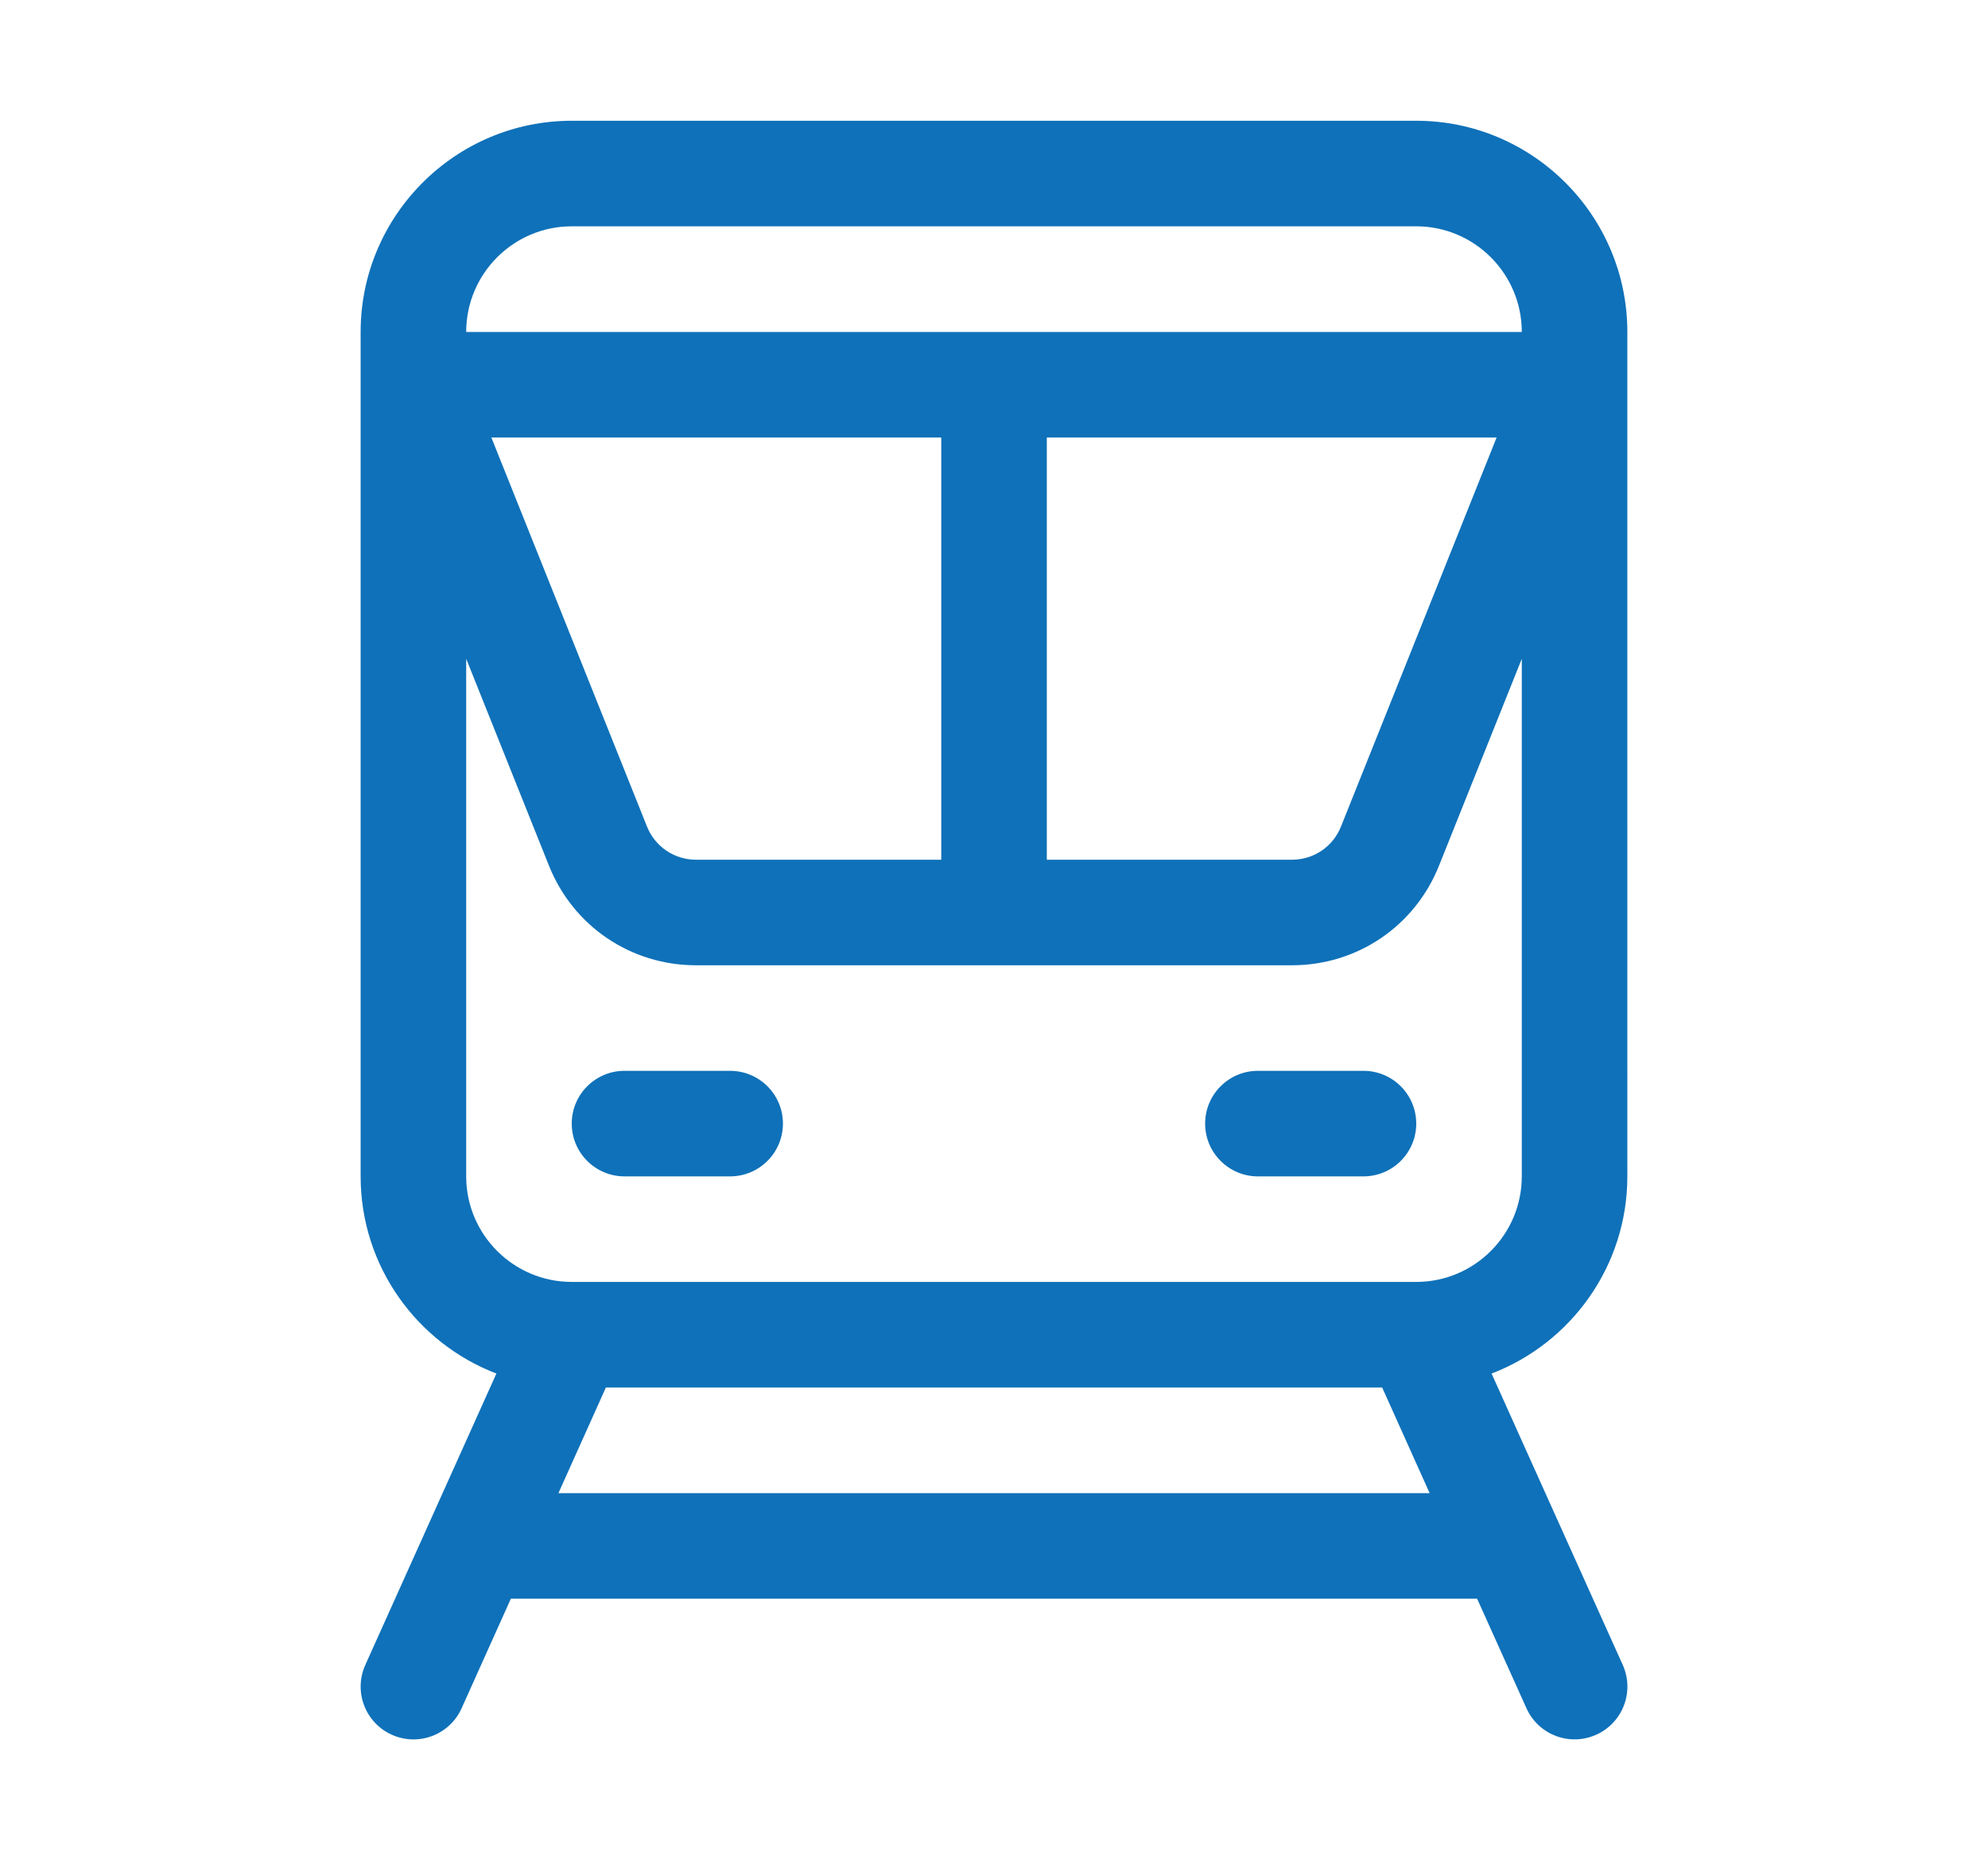
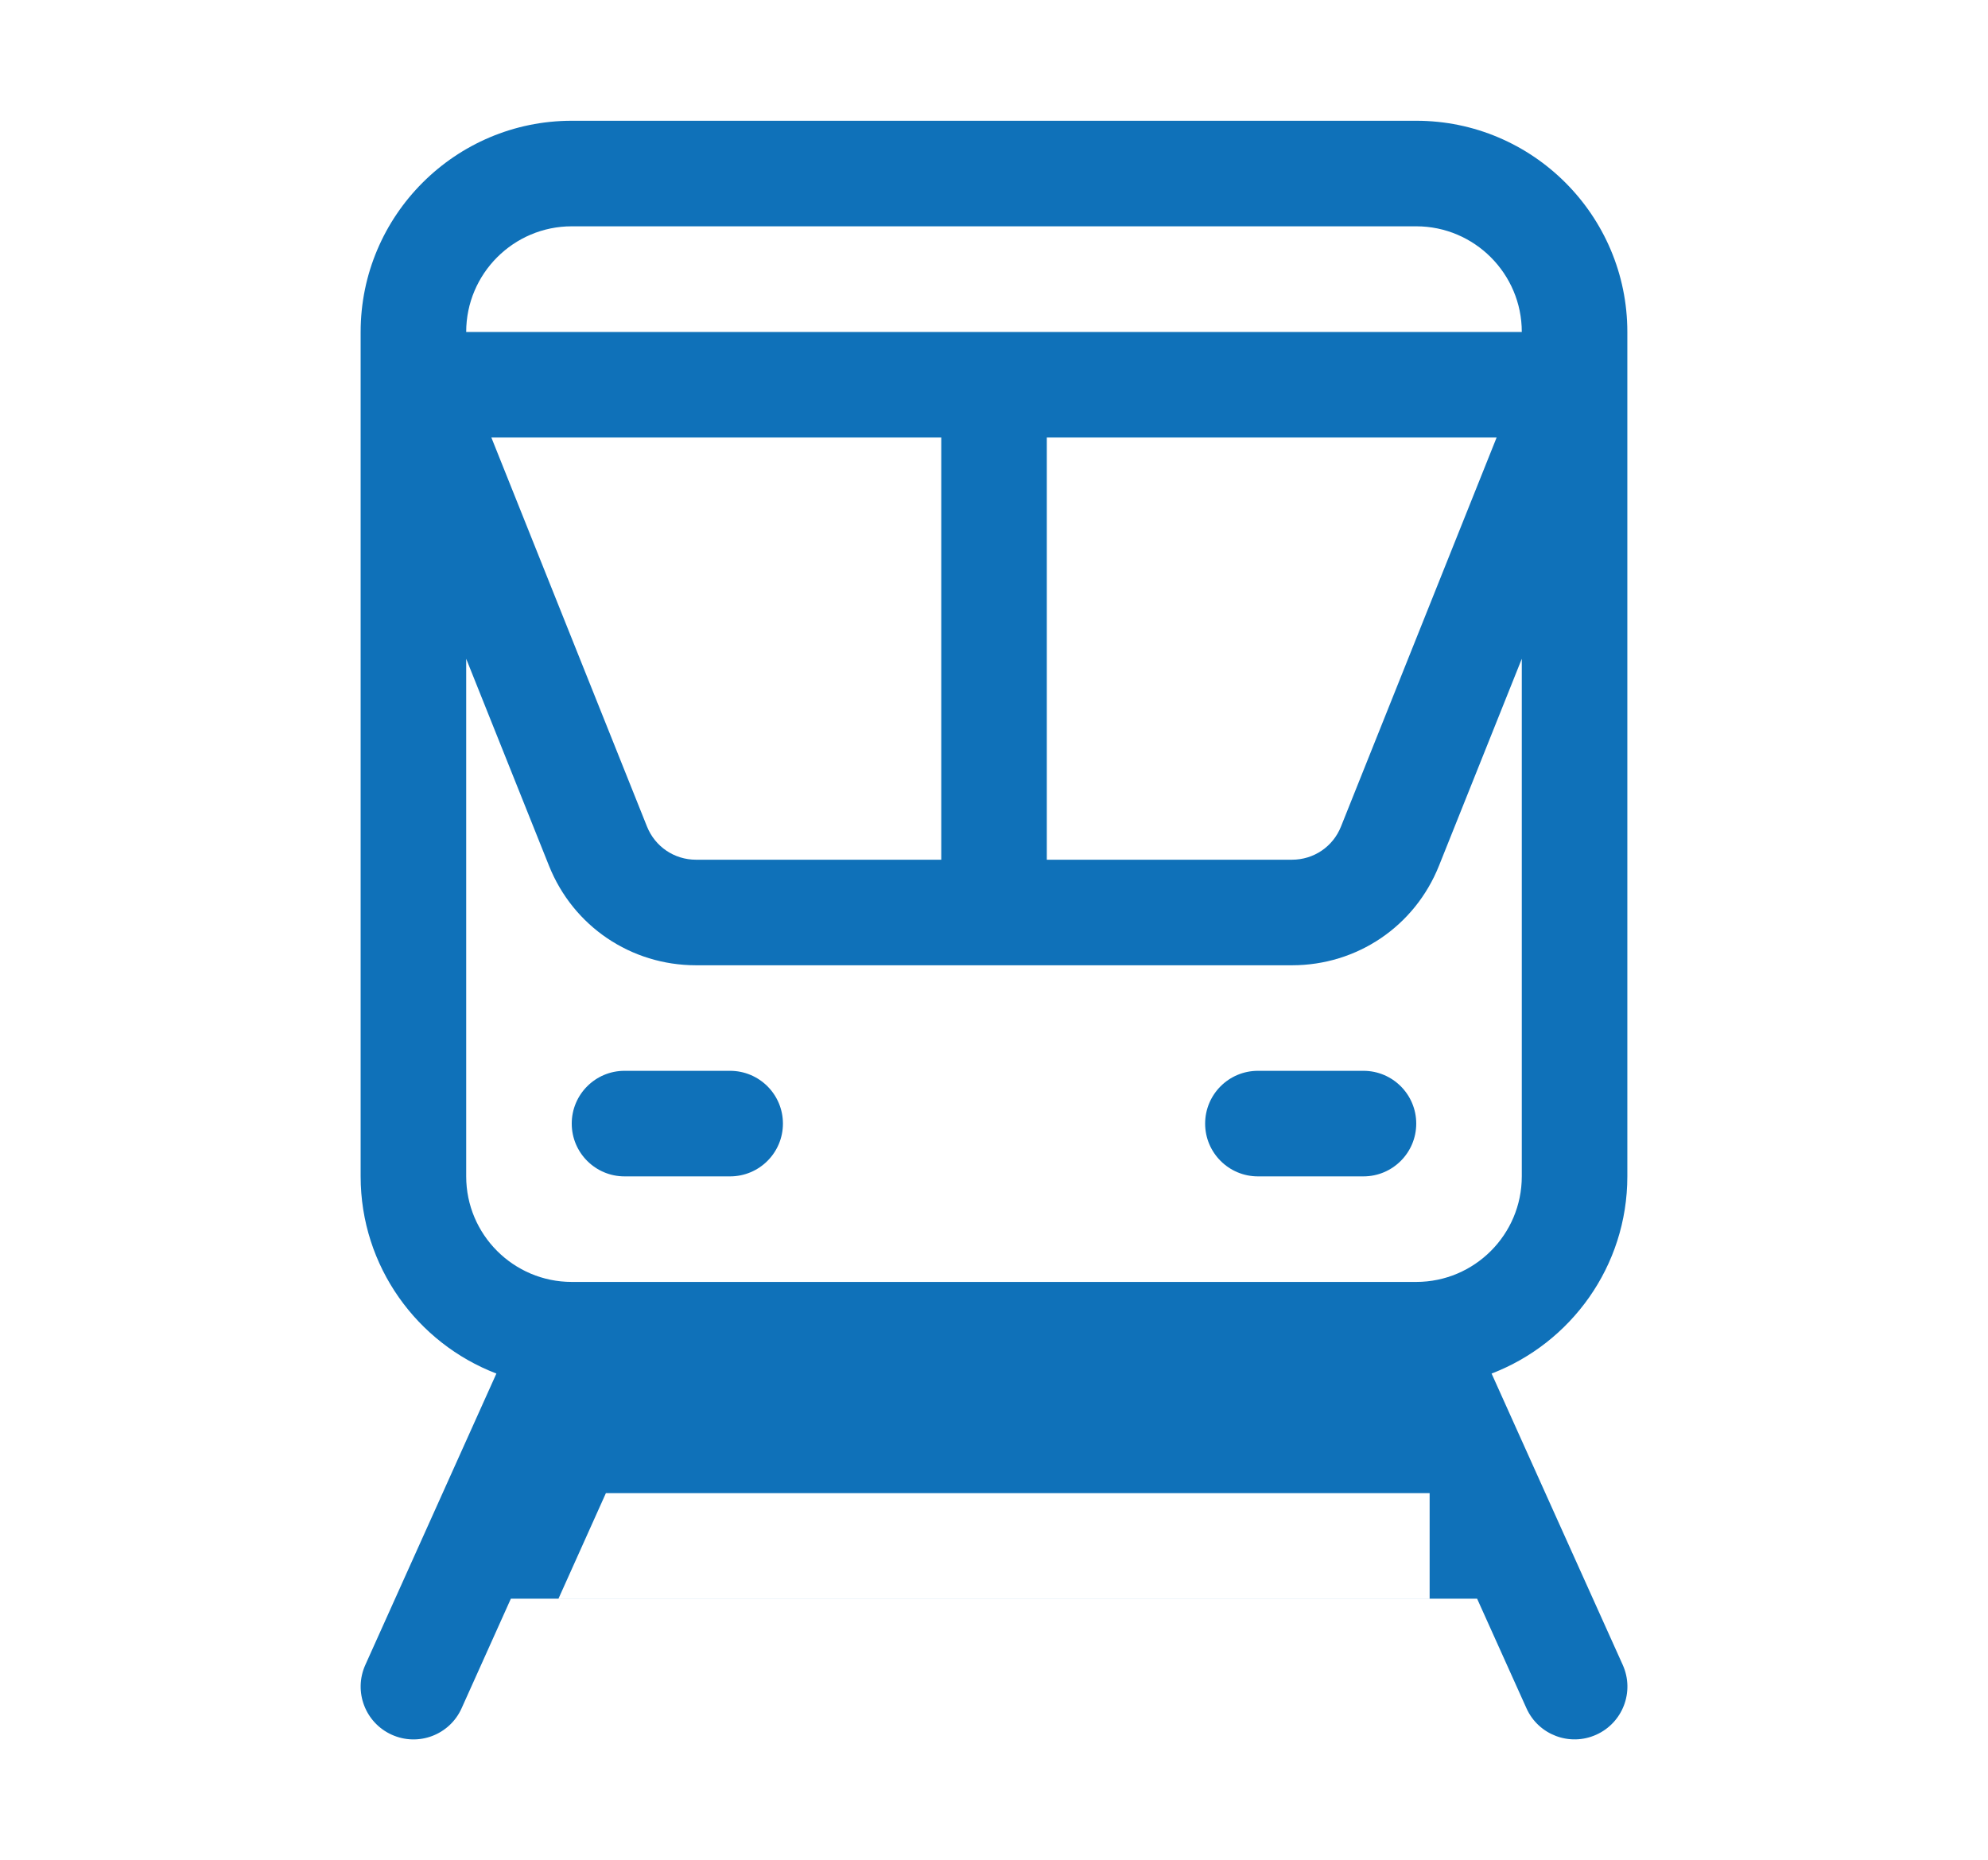
<svg xmlns="http://www.w3.org/2000/svg" width="100%" height="100%" viewBox="0 0 560 524" version="1.1" xml:space="preserve" fill-rule="evenodd" clip-rule="evenodd" stroke-linejoin="round" stroke-miterlimit="1.414">
-   <path d="M398.94 34.016c32.798 0 59.466 26.694 59.466 59.49V331.37c0 25.326-15.905 46.98-38.242 55.54 0 0 36.925 82.081 36.95 82.081 3.369 7.497.026 16.285-7.471 19.653-7.471 3.368-16.285.05-19.653-7.446l-13.904-30.872H143.908l-13.88 30.872c-3.367 7.497-12.18 10.84-19.677 7.446-7.472-3.368-10.815-12.156-7.446-19.653l36.925-82.081c-22.337-8.56-38.242-30.214-38.242-55.54V93.507c0-32.797 26.693-59.49 59.465-59.49H398.94zm3.774 386.576l-13.372-29.758H170.677l-13.372 29.758h245.409zm25.96-89.223V185.567l-23.326 58.3c-6.813 17.045-23.047 28.036-41.408 28.036H196.054c-18.336 0-34.596-10.991-41.408-28.036l-23.325-58.3v145.802c0 16.41 13.346 29.732 29.732 29.732H398.94c16.386 0 29.733-13.321 29.733-29.732zm-44.6-29.733c8.206 0 14.866 6.66 14.866 14.866s-6.66 14.867-14.866 14.867h-29.733c-8.205 0-14.866-6.661-14.866-14.867 0-8.205 6.66-14.866 14.866-14.866h29.733zm-178.422 0c8.231 0 14.892 6.66 14.892 14.866s-6.66 14.867-14.892 14.867H175.92c-8.206 0-14.867-6.661-14.867-14.867 0-8.205 6.661-14.866 14.867-14.866h29.732zm59.491-59.466V123.24H138.412l43.84 109.585c2.278 5.673 7.698 9.345 13.802 9.345h69.09zm98.797 0c6.129 0 11.549-3.672 13.803-9.345l43.839-109.585H294.876v118.93h69.064zm64.733-148.663c0-16.411-13.347-29.758-29.733-29.758H161.053c-16.386 0-29.732 13.347-29.732 29.758h297.352z" fill="#0f71b9" />
+   <path d="M398.94 34.016c32.798 0 59.466 26.694 59.466 59.49V331.37c0 25.326-15.905 46.98-38.242 55.54 0 0 36.925 82.081 36.95 82.081 3.369 7.497.026 16.285-7.471 19.653-7.471 3.368-16.285.05-19.653-7.446l-13.904-30.872H143.908l-13.88 30.872c-3.367 7.497-12.18 10.84-19.677 7.446-7.472-3.368-10.815-12.156-7.446-19.653l36.925-82.081c-22.337-8.56-38.242-30.214-38.242-55.54V93.507c0-32.797 26.693-59.49 59.465-59.49H398.94zm3.774 386.576H170.677l-13.372 29.758h245.409zm25.96-89.223V185.567l-23.326 58.3c-6.813 17.045-23.047 28.036-41.408 28.036H196.054c-18.336 0-34.596-10.991-41.408-28.036l-23.325-58.3v145.802c0 16.41 13.346 29.732 29.732 29.732H398.94c16.386 0 29.733-13.321 29.733-29.732zm-44.6-29.733c8.206 0 14.866 6.66 14.866 14.866s-6.66 14.867-14.866 14.867h-29.733c-8.205 0-14.866-6.661-14.866-14.867 0-8.205 6.66-14.866 14.866-14.866h29.733zm-178.422 0c8.231 0 14.892 6.66 14.892 14.866s-6.66 14.867-14.892 14.867H175.92c-8.206 0-14.867-6.661-14.867-14.867 0-8.205 6.661-14.866 14.867-14.866h29.732zm59.491-59.466V123.24H138.412l43.84 109.585c2.278 5.673 7.698 9.345 13.802 9.345h69.09zm98.797 0c6.129 0 11.549-3.672 13.803-9.345l43.839-109.585H294.876v118.93h69.064zm64.733-148.663c0-16.411-13.347-29.758-29.733-29.758H161.053c-16.386 0-29.732 13.347-29.732 29.758h297.352z" fill="#0f71b9" />
</svg>